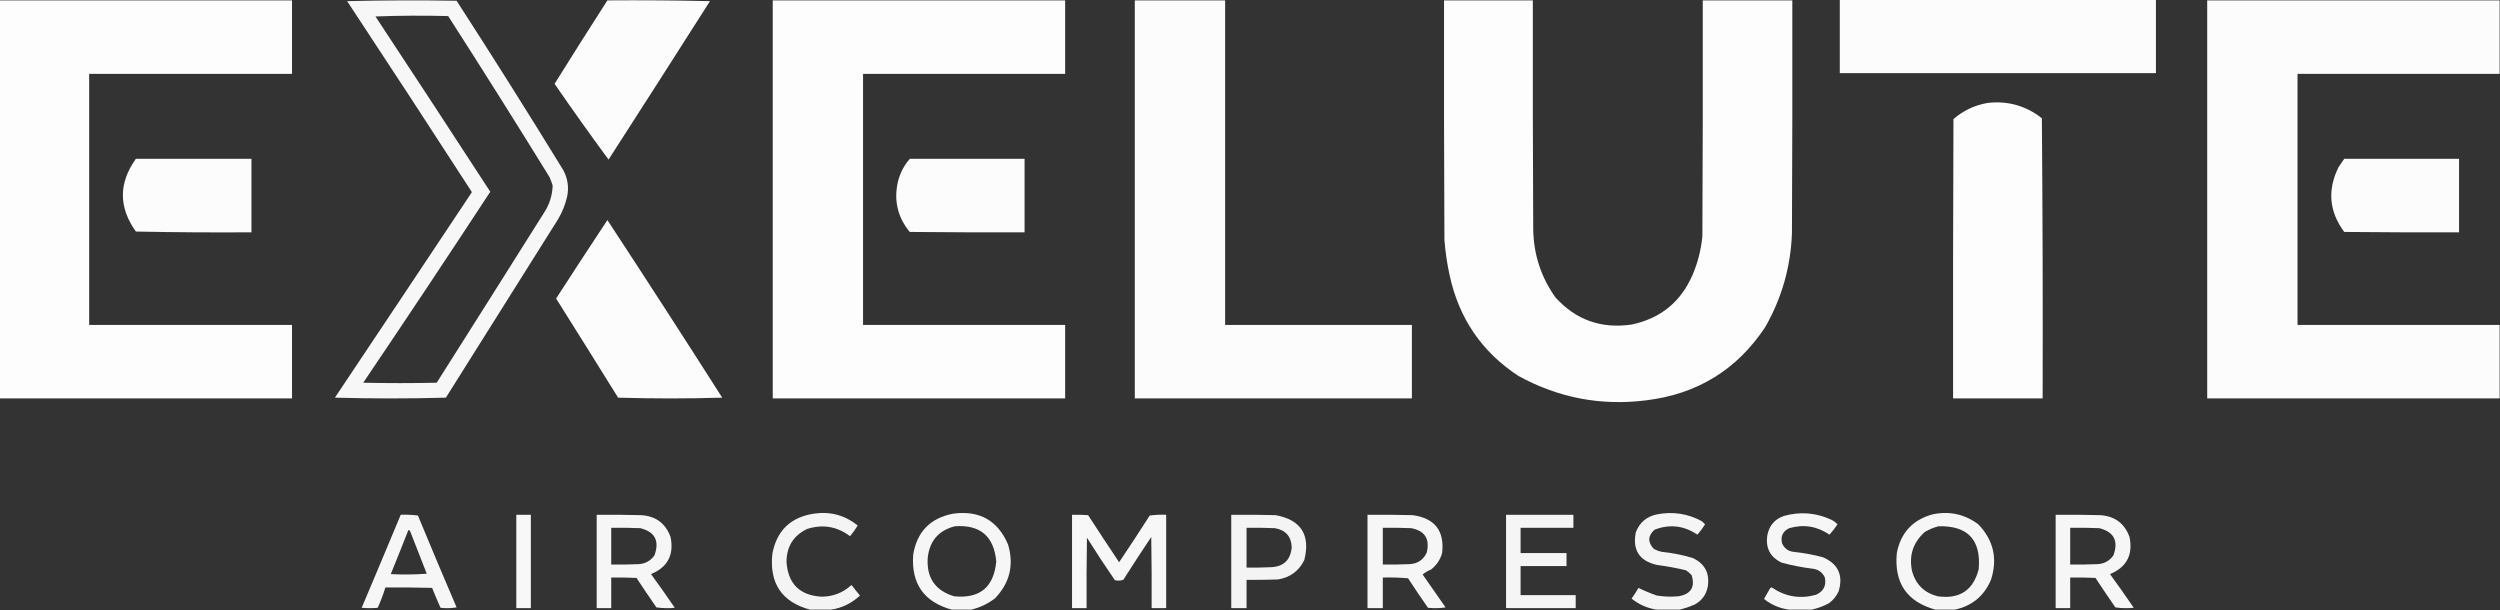
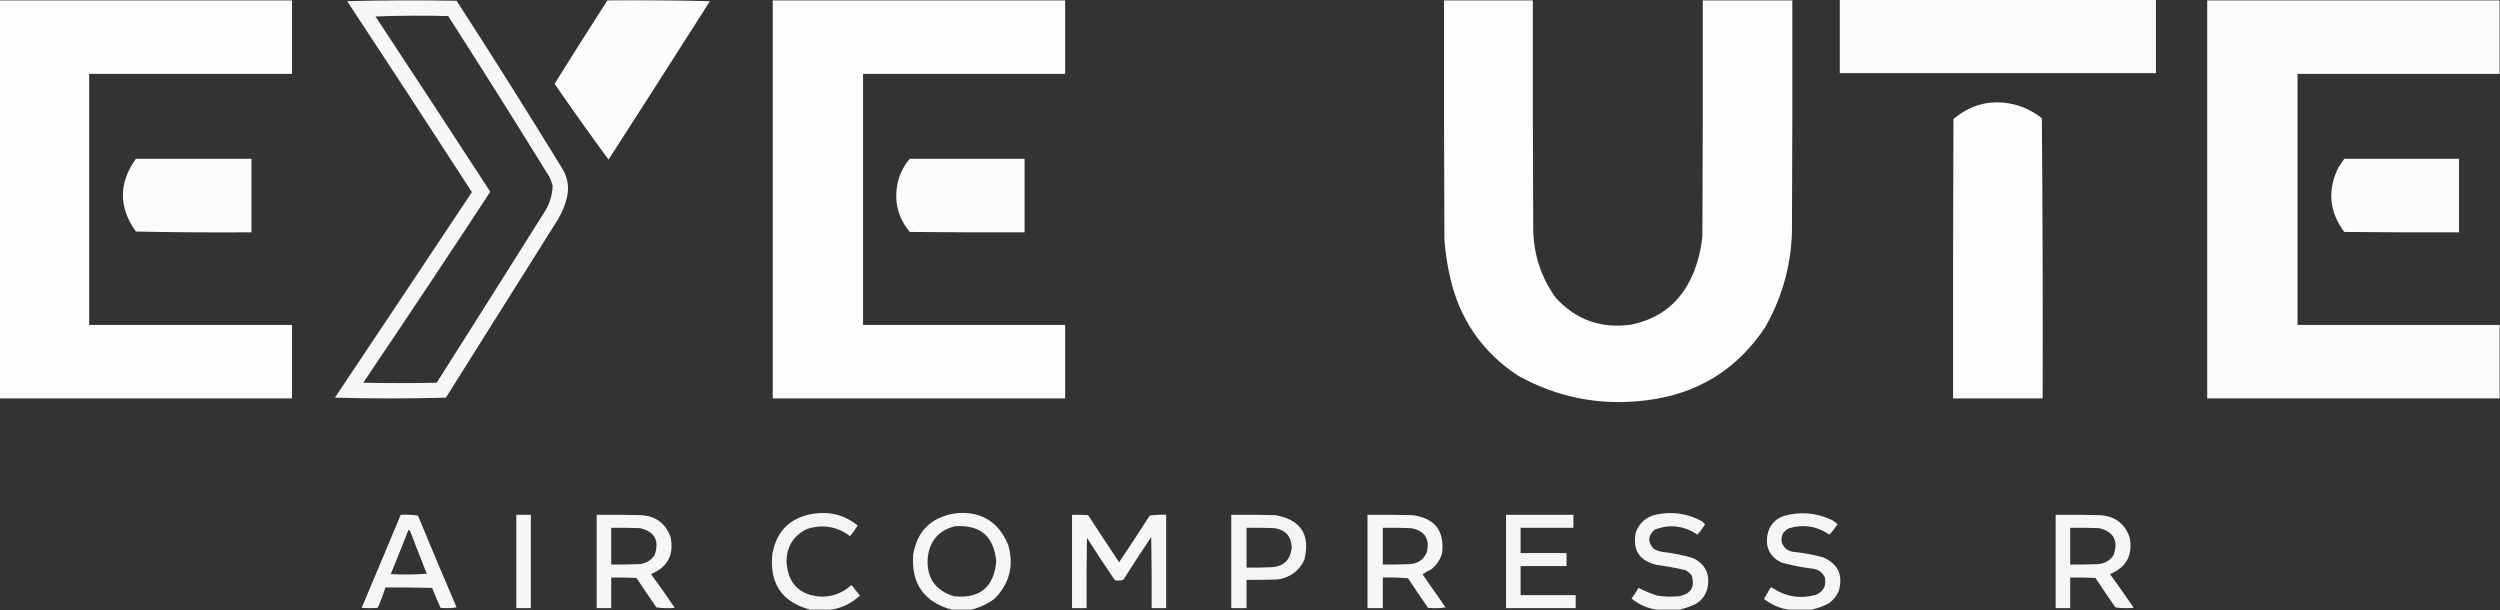
<svg xmlns="http://www.w3.org/2000/svg" width="3266" height="797" viewBox="0 0 3266 797" fill="none">
  <rect x="0" y="0" width="3266" height="797" fill="#333333" stroke="none" />
  <g clip-path="url(#clip0_112_6654)">
    <path opacity="0.991" fill-rule="evenodd" clip-rule="evenodd" d="M2403.5 -0.5C2541.17 -0.5 2678.83 -0.5 2816.5 -0.5C2816.5 31.5 2816.5 63.5 2816.5 95.5C2678.83 95.5 2541.17 95.5 2403.5 95.5C2403.5 63.5 2403.5 31.5 2403.5 -0.5Z" fill="#FEFEFE" />
    <path opacity="0.995" fill-rule="evenodd" clip-rule="evenodd" d="M-0.5 0.5C126.833 0.5 254.167 0.5 381.5 0.5C381.5 32.5 381.5 64.5 381.5 96.5C293.167 96.5 204.833 96.5 116.5 96.5C116.5 205.833 116.5 315.167 116.5 424.5C204.833 424.5 293.167 424.5 381.5 424.5C381.5 456.5 381.5 488.5 381.5 520.5C254.167 520.5 126.833 520.5 -0.5 520.5C-0.5 347.167 -0.5 173.833 -0.5 0.5Z" fill="#FEFEFE" />
    <path opacity="0.966" fill-rule="evenodd" clip-rule="evenodd" d="M453.5 1.5C500.998 0.335 548.665 0.168 596.5 1C643.875 74.243 690.375 148.076 736 222.5C741.693 233.288 743.36 244.622 741 256.5C738.572 267.115 734.572 277.115 729 286.5C680.167 364.167 631.333 441.833 582.5 519.5C534.167 520.833 485.833 520.833 437.5 519.5C497.291 430.086 556.957 340.586 616.5 251C562.516 167.512 508.183 84.345 453.5 1.5ZM490.5 21.5C521.997 20.336 553.664 20.169 585.5 21C630.292 90.745 674.459 160.912 718 231.5C719.53 235.09 720.864 238.757 722 242.5C721.577 255.106 717.91 266.773 711 277.5C664.292 351.751 617.458 425.918 570.5 500C538.5 500.667 506.5 500.667 474.5 500C530.422 417.241 585.755 334.074 640.5 250.5C590.725 173.931 540.725 97.597 490.5 21.5Z" fill="#FDFDFD" />
    <path opacity="0.991" fill-rule="evenodd" clip-rule="evenodd" d="M793.5 0.5C838.172 0.167 882.838 0.5 927.5 1.5C883.503 70.652 839.337 139.652 795 208.5C771.019 175.882 747.519 142.882 724.5 109.5C747.261 72.97 770.261 36.636 793.5 0.5Z" fill="#FEFEFE" />
    <path opacity="0.994" fill-rule="evenodd" clip-rule="evenodd" d="M1009.5 0.5C1136.83 0.5 1264.17 0.5 1391.5 0.5C1391.5 32.5 1391.5 64.5 1391.5 96.5C1303.5 96.5 1215.5 96.5 1127.5 96.5C1127.5 205.833 1127.5 315.167 1127.5 424.5C1215.5 424.5 1303.5 424.5 1391.5 424.5C1391.5 456.5 1391.5 488.5 1391.5 520.5C1264.17 520.5 1136.83 520.5 1009.5 520.5C1009.5 347.167 1009.5 173.833 1009.5 0.5Z" fill="#FEFEFE" />
-     <path opacity="0.988" fill-rule="evenodd" clip-rule="evenodd" d="M1482.5 0.5C1521.83 0.5 1561.17 0.5 1600.5 0.5C1600.5 141.833 1600.5 283.167 1600.5 424.5C1681.83 424.5 1763.17 424.5 1844.5 424.5C1844.5 456.5 1844.5 488.5 1844.5 520.5C1723.83 520.5 1603.17 520.5 1482.5 520.5C1482.5 347.167 1482.5 173.833 1482.5 0.5Z" fill="#FEFEFE" />
    <path opacity="0.995" fill-rule="evenodd" clip-rule="evenodd" d="M1886.5 0.5C1925.17 0.5 1963.83 0.5 2002.5 0.5C2002.33 100.167 2002.5 199.834 2003 299.5C2003.49 332.292 2013.15 361.959 2032 388.5C2058.64 417.942 2091.81 429.775 2131.5 424C2169.08 416.132 2195.58 394.632 2211 359.5C2217.99 343.193 2222.33 326.193 2224 308.5C2224.5 205.834 2224.67 103.167 2224.5 0.5C2263.5 0.5 2302.5 0.5 2341.5 0.5C2341.67 101.834 2341.5 203.167 2341 304.5C2339.43 348.438 2327.77 389.438 2306 427.5C2269.09 483.065 2217.26 514.898 2150.5 523C2091.29 530.424 2035.62 519.757 1983.5 491C1936.07 459.846 1906.23 416.346 1894 360.5C1890.55 345 1888.21 329.333 1887 313.5C1886.5 209.167 1886.33 104.834 1886.5 0.5Z" fill="#FEFEFE" />
    <path opacity="0.992" fill-rule="evenodd" clip-rule="evenodd" d="M3265.5 0.5C3265.5 32.5 3265.5 64.5 3265.5 96.5C3177.5 96.5 3089.5 96.5 3001.5 96.5C3001.5 205.833 3001.5 315.167 3001.5 424.5C3089.5 424.5 3177.5 424.5 3265.5 424.5C3265.5 456.5 3265.5 488.5 3265.5 520.5C3138.17 520.5 3010.83 520.5 2883.5 520.5C2883.5 347.167 2883.5 173.833 2883.5 0.5C3010.83 0.5 3138.17 0.5 3265.5 0.5Z" fill="#FEFEFE" />
    <path opacity="0.993" fill-rule="evenodd" clip-rule="evenodd" d="M2596.5 134.5C2623.02 131.457 2646.69 138.123 2667.5 154.5C2668.5 276.498 2668.83 398.498 2668.5 520.5C2629.5 520.5 2590.5 520.5 2551.5 520.5C2551.33 398.833 2551.5 277.166 2552 155.5C2564.93 144.362 2579.76 137.362 2596.5 134.5Z" fill="#FEFEFE" />
    <path opacity="0.991" fill-rule="evenodd" clip-rule="evenodd" d="M177.5 207.5C227.833 207.5 278.167 207.5 328.5 207.5C328.5 239.5 328.5 271.5 328.5 303.5C278.162 303.833 227.829 303.5 177.5 302.5C154.889 270.835 154.889 239.168 177.5 207.5Z" fill="#FEFEFE" />
    <path opacity="0.986" fill-rule="evenodd" clip-rule="evenodd" d="M1188.5 207.5C1238.5 207.5 1288.5 207.5 1338.5 207.5C1338.5 239.5 1338.5 271.5 1338.5 303.5C1288.5 303.667 1238.5 303.5 1188.5 303C1172.65 283.789 1167.49 261.956 1173 237.5C1175.82 226.186 1180.99 216.186 1188.5 207.5Z" fill="#FEFEFE" />
    <path opacity="0.989" fill-rule="evenodd" clip-rule="evenodd" d="M3062.5 207.5C3112.5 207.5 3162.5 207.5 3212.5 207.5C3212.5 239.5 3212.5 271.5 3212.5 303.5C3162.5 303.667 3112.5 303.5 3062.5 303C3042.81 276.455 3040.31 248.288 3055 218.5C3057.51 214.805 3060.01 211.138 3062.5 207.5Z" fill="#FEFEFE" />
-     <path opacity="0.991" fill-rule="evenodd" clip-rule="evenodd" d="M793.5 287.5C843.974 364.428 893.974 441.761 943.5 519.5C898.167 520.833 852.833 520.833 807.5 519.5C780.619 476.233 753.619 433.066 726.5 390C748.647 355.691 770.981 321.524 793.5 287.5Z" fill="#FEFEFE" />
    <path opacity="0.96" fill-rule="evenodd" clip-rule="evenodd" d="M1085.5 796.5C1076.5 796.5 1067.5 796.5 1058.5 796.5C1021.45 786.549 1004.95 762.216 1009 723.5C1014.74 693.089 1032.91 675.589 1063.5 671C1084.87 667.923 1103.87 673.09 1120.5 686.5C1117.55 691.445 1114.22 696.112 1110.5 700.5C1093.52 687.725 1074.85 684.558 1054.5 691C1036.62 699.588 1027.62 713.921 1027.5 734C1029.43 762.761 1044.76 777.927 1073.5 779.5C1088.04 779.388 1100.71 774.555 1111.5 765C1112.33 764.312 1113 764.479 1113.5 765.5C1116.64 769.811 1119.98 773.978 1123.5 778C1112.69 788.097 1100.02 794.263 1085.5 796.5Z" fill="#FCFCFC" />
    <path opacity="0.963" fill-rule="evenodd" clip-rule="evenodd" d="M1268.5 796.5C1260.17 796.5 1251.83 796.5 1243.5 796.5C1207.05 786.51 1190.21 762.51 1193 724.5C1198.04 694.457 1215.54 676.624 1245.5 671C1279.78 666.547 1303.62 680.047 1317 711.5C1324.87 738.518 1319.04 762.018 1299.5 782C1290.1 789.038 1279.76 793.871 1268.5 796.5ZM1247.5 687.5C1280.55 685.224 1298.55 700.558 1301.5 733.5C1298.37 767.13 1280.04 782.297 1246.5 779C1221.65 771.453 1210.15 754.62 1212 728.5C1214.47 706.537 1226.31 692.871 1247.5 687.5Z" fill="#FDFDFD" />
    <path opacity="0.96" fill-rule="evenodd" clip-rule="evenodd" d="M2194.5 796.5C2184.5 796.5 2174.5 796.5 2164.5 796.5C2152.23 794.683 2141.23 789.85 2131.5 782C2134.75 777.503 2137.75 772.837 2140.5 768C2148.13 771.802 2156.13 775.136 2164.5 778C2173.78 779.519 2183.11 779.853 2192.5 779C2208.92 776.292 2214.75 767.125 2210 751.5C2207.8 748.96 2205.3 746.793 2202.5 745C2189.97 742.019 2177.31 739.686 2164.5 738C2141.62 732.753 2132.46 718.586 2137 695.5C2141.84 682.663 2151.01 674.83 2164.5 672C2185.28 667.921 2204.95 670.921 2223.5 681C2224.87 682.34 2226.2 683.674 2227.5 685C2224.53 689.788 2221.19 694.288 2217.5 698.5C2199.88 686.586 2181.22 684.419 2161.5 692C2152.66 700.003 2152.33 708.337 2160.5 717C2163.95 718.927 2167.61 720.261 2171.5 721C2185.11 722.379 2198.44 725.045 2211.5 729C2227.33 736.493 2233.83 748.993 2231 766.5C2228.93 777.137 2223.1 784.97 2213.5 790C2207.21 792.646 2200.88 794.812 2194.5 796.5Z" fill="#FDFDFD" />
    <path opacity="0.962" fill-rule="evenodd" clip-rule="evenodd" d="M2366.5 796.5C2356.83 796.5 2347.17 796.5 2337.5 796.5C2325.29 794.901 2314.29 790.234 2304.5 782.5C2307.17 777.833 2309.83 773.167 2312.5 768.5C2313.36 767.417 2314.36 767.251 2315.5 768C2333.06 779.698 2352.06 782.698 2372.5 777C2382.31 772.552 2386.14 765.052 2384 754.5C2380.97 747.891 2375.8 744.058 2368.5 743C2354.62 741.351 2340.95 738.685 2327.5 735C2312.23 727.622 2306.06 715.455 2309 698.5C2311.53 686.305 2318.69 678.138 2330.5 674C2351.79 668.081 2372.46 669.748 2392.5 679C2395.52 680.513 2398.19 682.513 2400.5 685C2397.36 689.806 2393.86 694.306 2390 698.5C2373.87 687.428 2356.37 684.595 2337.5 690C2329.19 693.907 2326.02 700.407 2328 709.5C2330.89 716.386 2336.05 720.219 2343.5 721C2356.36 722.314 2369.03 724.647 2381.5 728C2401.44 736.709 2408.27 751.542 2402 772.5C2399.13 778.752 2394.96 783.919 2389.5 788C2382.12 791.956 2374.45 794.789 2366.5 796.5Z" fill="#FDFDFD" />
-     <path opacity="0.963" fill-rule="evenodd" clip-rule="evenodd" d="M2553.5 796.5C2545.17 796.5 2536.83 796.5 2528.5 796.5C2491.13 786.149 2474.3 761.483 2478 722.5C2483.06 696.109 2498.56 679.276 2524.5 672C2546.56 667.278 2566.56 671.611 2584.5 685C2604.4 705.775 2609.9 729.942 2601 757.5C2591.91 778.764 2576.07 791.764 2553.5 796.5ZM2532.5 687.5C2570.73 686.567 2588.23 705.234 2585 743.5C2577.91 771.15 2560.07 782.983 2531.5 779C2514.13 774.636 2502.97 763.802 2498 746.5C2493.57 726.034 2499.07 708.868 2514.5 695C2520.27 691.605 2526.27 689.105 2532.5 687.5Z" fill="#FDFDFD" />
    <path opacity="0.964" fill-rule="evenodd" clip-rule="evenodd" d="M523.5 672.5C531.087 672.186 538.587 672.519 546 673.5C562.558 713.615 579.391 753.615 596.5 793.5C589.524 794.664 582.524 794.831 575.5 794C571.638 785.415 567.972 776.748 564.5 768C544.169 767.5 523.836 767.333 503.5 767.5C500.663 776.509 497.33 785.342 493.5 794C486.5 794.667 479.5 794.667 472.5 794C489.644 753.547 506.644 713.047 523.5 672.5ZM533.5 692.5C534.75 692.577 535.583 693.244 536 694.5C543.167 712.833 550.333 731.167 557.5 749.5C541.844 750.666 526.177 750.833 510.5 750C518.309 730.883 525.976 711.717 533.5 692.5Z" fill="#FDFDFD" />
    <path opacity="0.967" fill-rule="evenodd" clip-rule="evenodd" d="M674.5 672.5C680.833 672.5 687.167 672.5 693.5 672.5C693.5 713.167 693.5 753.833 693.5 794.5C687.167 794.5 680.833 794.5 674.5 794.5C674.5 753.833 674.5 713.167 674.5 672.5Z" fill="#FEFEFE" />
    <path opacity="0.963" fill-rule="evenodd" clip-rule="evenodd" d="M779.5 672.5C798.836 672.333 818.17 672.5 837.5 673C856.649 674.169 869.482 683.669 876 701.5C880.786 724.764 872.286 740.931 850.5 750C861.079 764.491 871.413 779.158 881.5 794C873.479 794.832 865.479 794.665 857.5 793.5C848.71 780.753 840.043 767.92 831.5 755C820.505 754.5 809.505 754.333 798.5 754.5C798.5 767.833 798.5 781.167 798.5 794.5C792.167 794.5 785.833 794.5 779.5 794.5C779.5 753.833 779.5 713.167 779.5 672.5ZM798.5 689.5C811.171 689.333 823.838 689.5 836.5 690C855.662 694.819 861.829 706.652 855 725.5C850.066 732.554 843.233 736.388 834.5 737C822.505 737.5 810.505 737.667 798.5 737.5C798.5 721.5 798.5 705.5 798.5 689.5Z" fill="#FDFDFD" />
    <path opacity="0.965" fill-rule="evenodd" clip-rule="evenodd" d="M1400.5 672.5C1407.51 672.334 1414.51 672.5 1421.5 673C1434.88 693.586 1448.38 714.086 1462 734.5C1475.58 714.338 1488.92 694.004 1502 673.5C1509.08 672.52 1516.25 672.187 1523.5 672.5C1523.5 713.167 1523.5 753.833 1523.5 794.5C1517.17 794.5 1510.83 794.5 1504.5 794.5C1504.67 763.498 1504.5 732.498 1504 701.5C1491.58 719.996 1479.42 738.663 1467.5 757.5C1463.88 758.659 1460.21 758.825 1456.5 758C1443.96 739.757 1431.79 721.257 1420 702.5C1419.5 733.165 1419.33 763.832 1419.5 794.5C1413.17 794.5 1406.83 794.5 1400.5 794.5C1400.5 753.833 1400.5 713.167 1400.5 672.5Z" fill="#FDFDFD" />
    <path opacity="0.948" fill-rule="evenodd" clip-rule="evenodd" d="M1608.5 672.5C1627.84 672.333 1647.17 672.5 1666.5 673C1699.62 679.14 1712.12 698.64 1704 731.5C1696.97 745.943 1685.47 754.443 1669.5 757C1655.84 757.5 1642.17 757.667 1628.5 757.5C1628.5 769.833 1628.5 782.167 1628.5 794.5C1621.83 794.5 1615.17 794.5 1608.5 794.5C1608.5 753.833 1608.5 713.167 1608.5 672.5ZM1628.5 689.5C1640.84 689.333 1653.17 689.5 1665.5 690C1679.78 692.454 1687.12 700.954 1687.5 715.5C1685.7 732.129 1676.37 740.629 1659.5 741C1649.17 741.5 1638.84 741.666 1628.5 741.5C1628.5 724.167 1628.5 706.833 1628.5 689.5Z" fill="#FEFEFE" />
    <path opacity="0.963" fill-rule="evenodd" clip-rule="evenodd" d="M1786.5 672.5C1806.17 672.333 1825.84 672.5 1845.5 673C1874.46 676.96 1887.29 693.46 1884 722.5C1881.54 731.24 1876.71 738.406 1869.5 744C1865.47 745.678 1861.8 747.844 1858.5 750.5C1868.5 764.833 1878.5 779.167 1888.5 793.5C1880.85 794.665 1873.19 794.831 1865.5 794C1856.64 781.303 1847.97 768.47 1839.5 755.5C1828.52 754.501 1817.52 754.168 1806.5 754.5C1806.5 767.833 1806.5 781.167 1806.5 794.5C1799.83 794.5 1793.17 794.5 1786.5 794.5C1786.5 753.833 1786.5 713.167 1786.5 672.5ZM1806.5 689.5C1818.84 689.333 1831.17 689.5 1843.5 690C1861.25 693.312 1868.08 703.812 1864 721.5C1859.77 731.214 1852.27 736.381 1841.5 737C1829.84 737.5 1818.17 737.667 1806.5 737.5C1806.5 721.5 1806.5 705.5 1806.5 689.5Z" fill="#FDFDFD" />
    <path opacity="0.955" fill-rule="evenodd" clip-rule="evenodd" d="M1967.5 672.5C1996.83 672.5 2026.17 672.5 2055.5 672.5C2055.5 678.167 2055.5 683.833 2055.5 689.5C2032.5 689.5 2009.5 689.5 1986.5 689.5C1986.5 700.5 1986.5 711.5 1986.5 722.5C2006.5 722.5 2026.5 722.5 2046.5 722.5C2046.5 728.167 2046.5 733.833 2046.5 739.5C2026.5 739.5 2006.5 739.5 1986.5 739.5C1986.5 752.167 1986.5 764.833 1986.5 777.5C2010.5 777.5 2034.5 777.5 2058.5 777.5C2058.5 783.167 2058.5 788.833 2058.5 794.5C2028.17 794.5 1997.83 794.5 1967.5 794.5C1967.5 753.833 1967.5 713.167 1967.5 672.5Z" fill="#FEFEFE" />
    <path opacity="0.963" fill-rule="evenodd" clip-rule="evenodd" d="M2685.5 672.5C2704.84 672.333 2724.17 672.5 2743.5 673C2762.65 674.169 2775.48 683.669 2782 701.5C2786.79 724.764 2778.29 740.931 2756.5 750C2767.08 764.491 2777.41 779.158 2787.5 794C2779.48 794.832 2771.48 794.665 2763.5 793.5C2754.71 780.753 2746.04 767.92 2737.5 755C2726.51 754.5 2715.51 754.333 2704.5 754.5C2704.5 767.833 2704.5 781.167 2704.5 794.5C2698.17 794.5 2691.83 794.5 2685.5 794.5C2685.5 753.833 2685.5 713.167 2685.5 672.5ZM2704.5 689.5C2717.17 689.333 2729.84 689.5 2742.5 690C2761.66 694.819 2767.83 706.652 2761 725.5C2756.08 732.549 2749.24 736.383 2740.5 737C2728.5 737.5 2716.5 737.667 2704.5 737.5C2704.5 721.5 2704.5 705.5 2704.5 689.5Z" fill="#FDFDFD" />
  </g>
  <defs>
    <clipPath id="clip0_112_6654">
      <rect width="3266" height="797" fill="white" />
    </clipPath>
  </defs>
</svg>